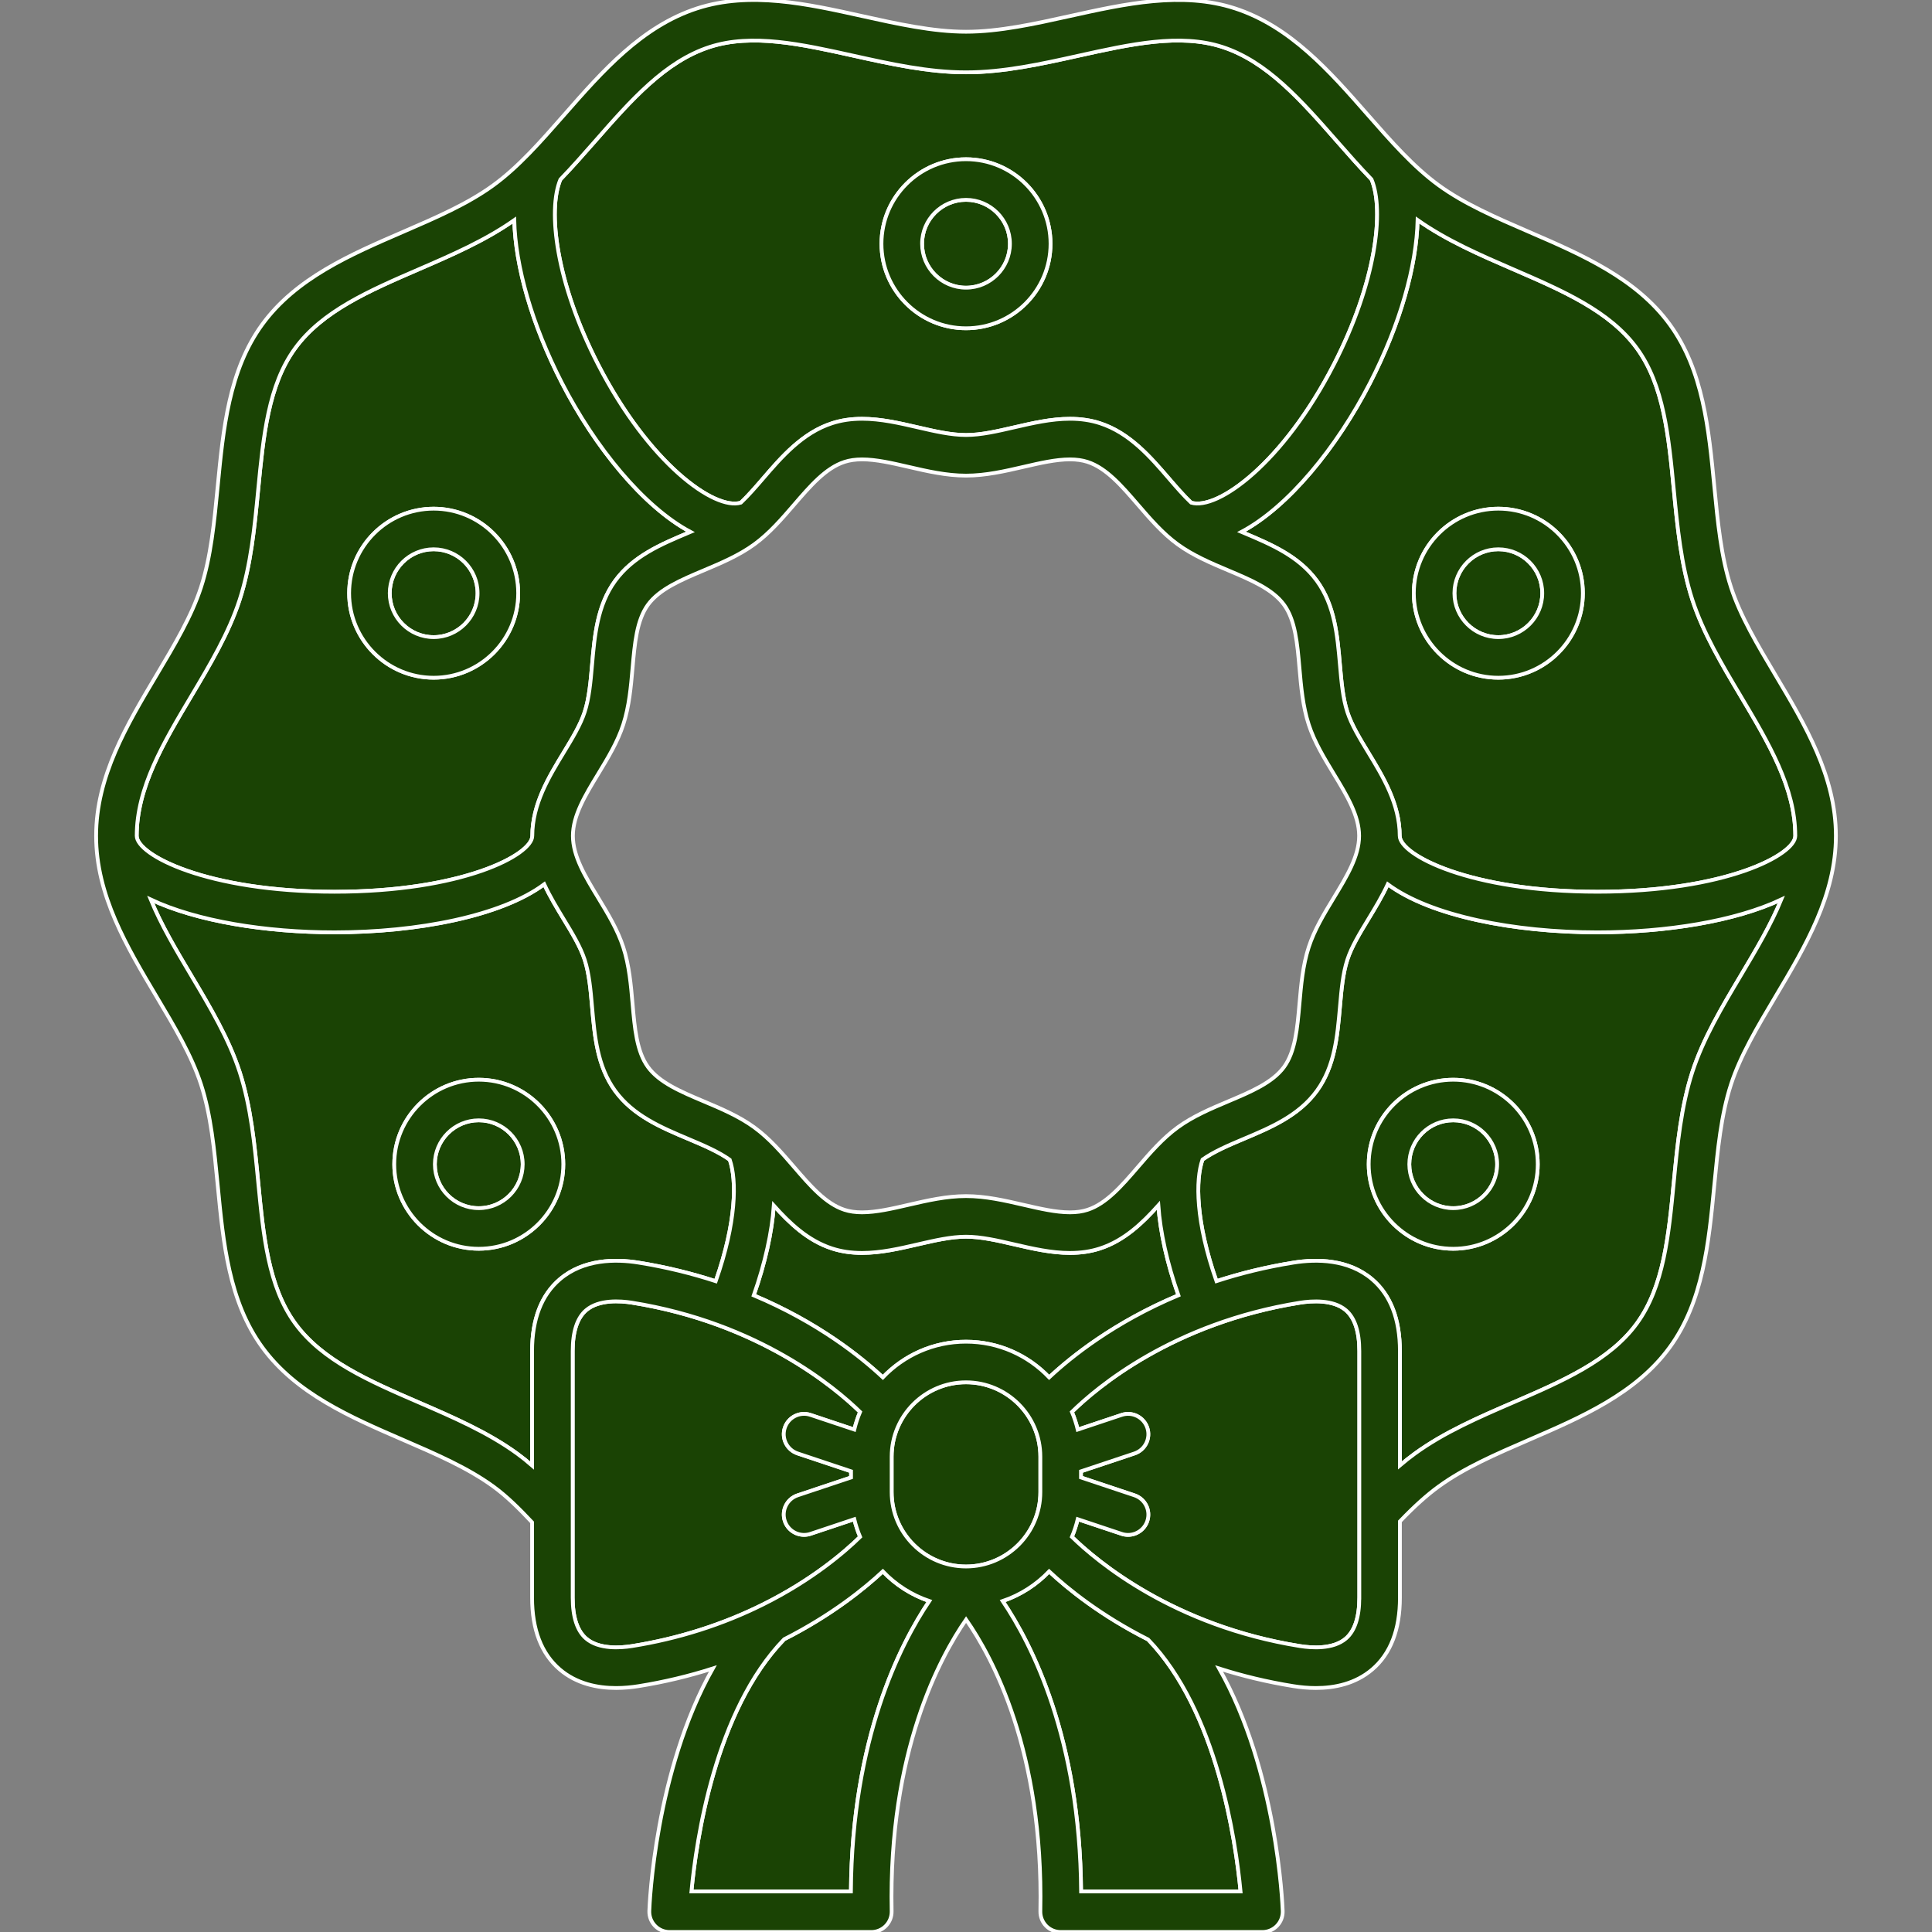
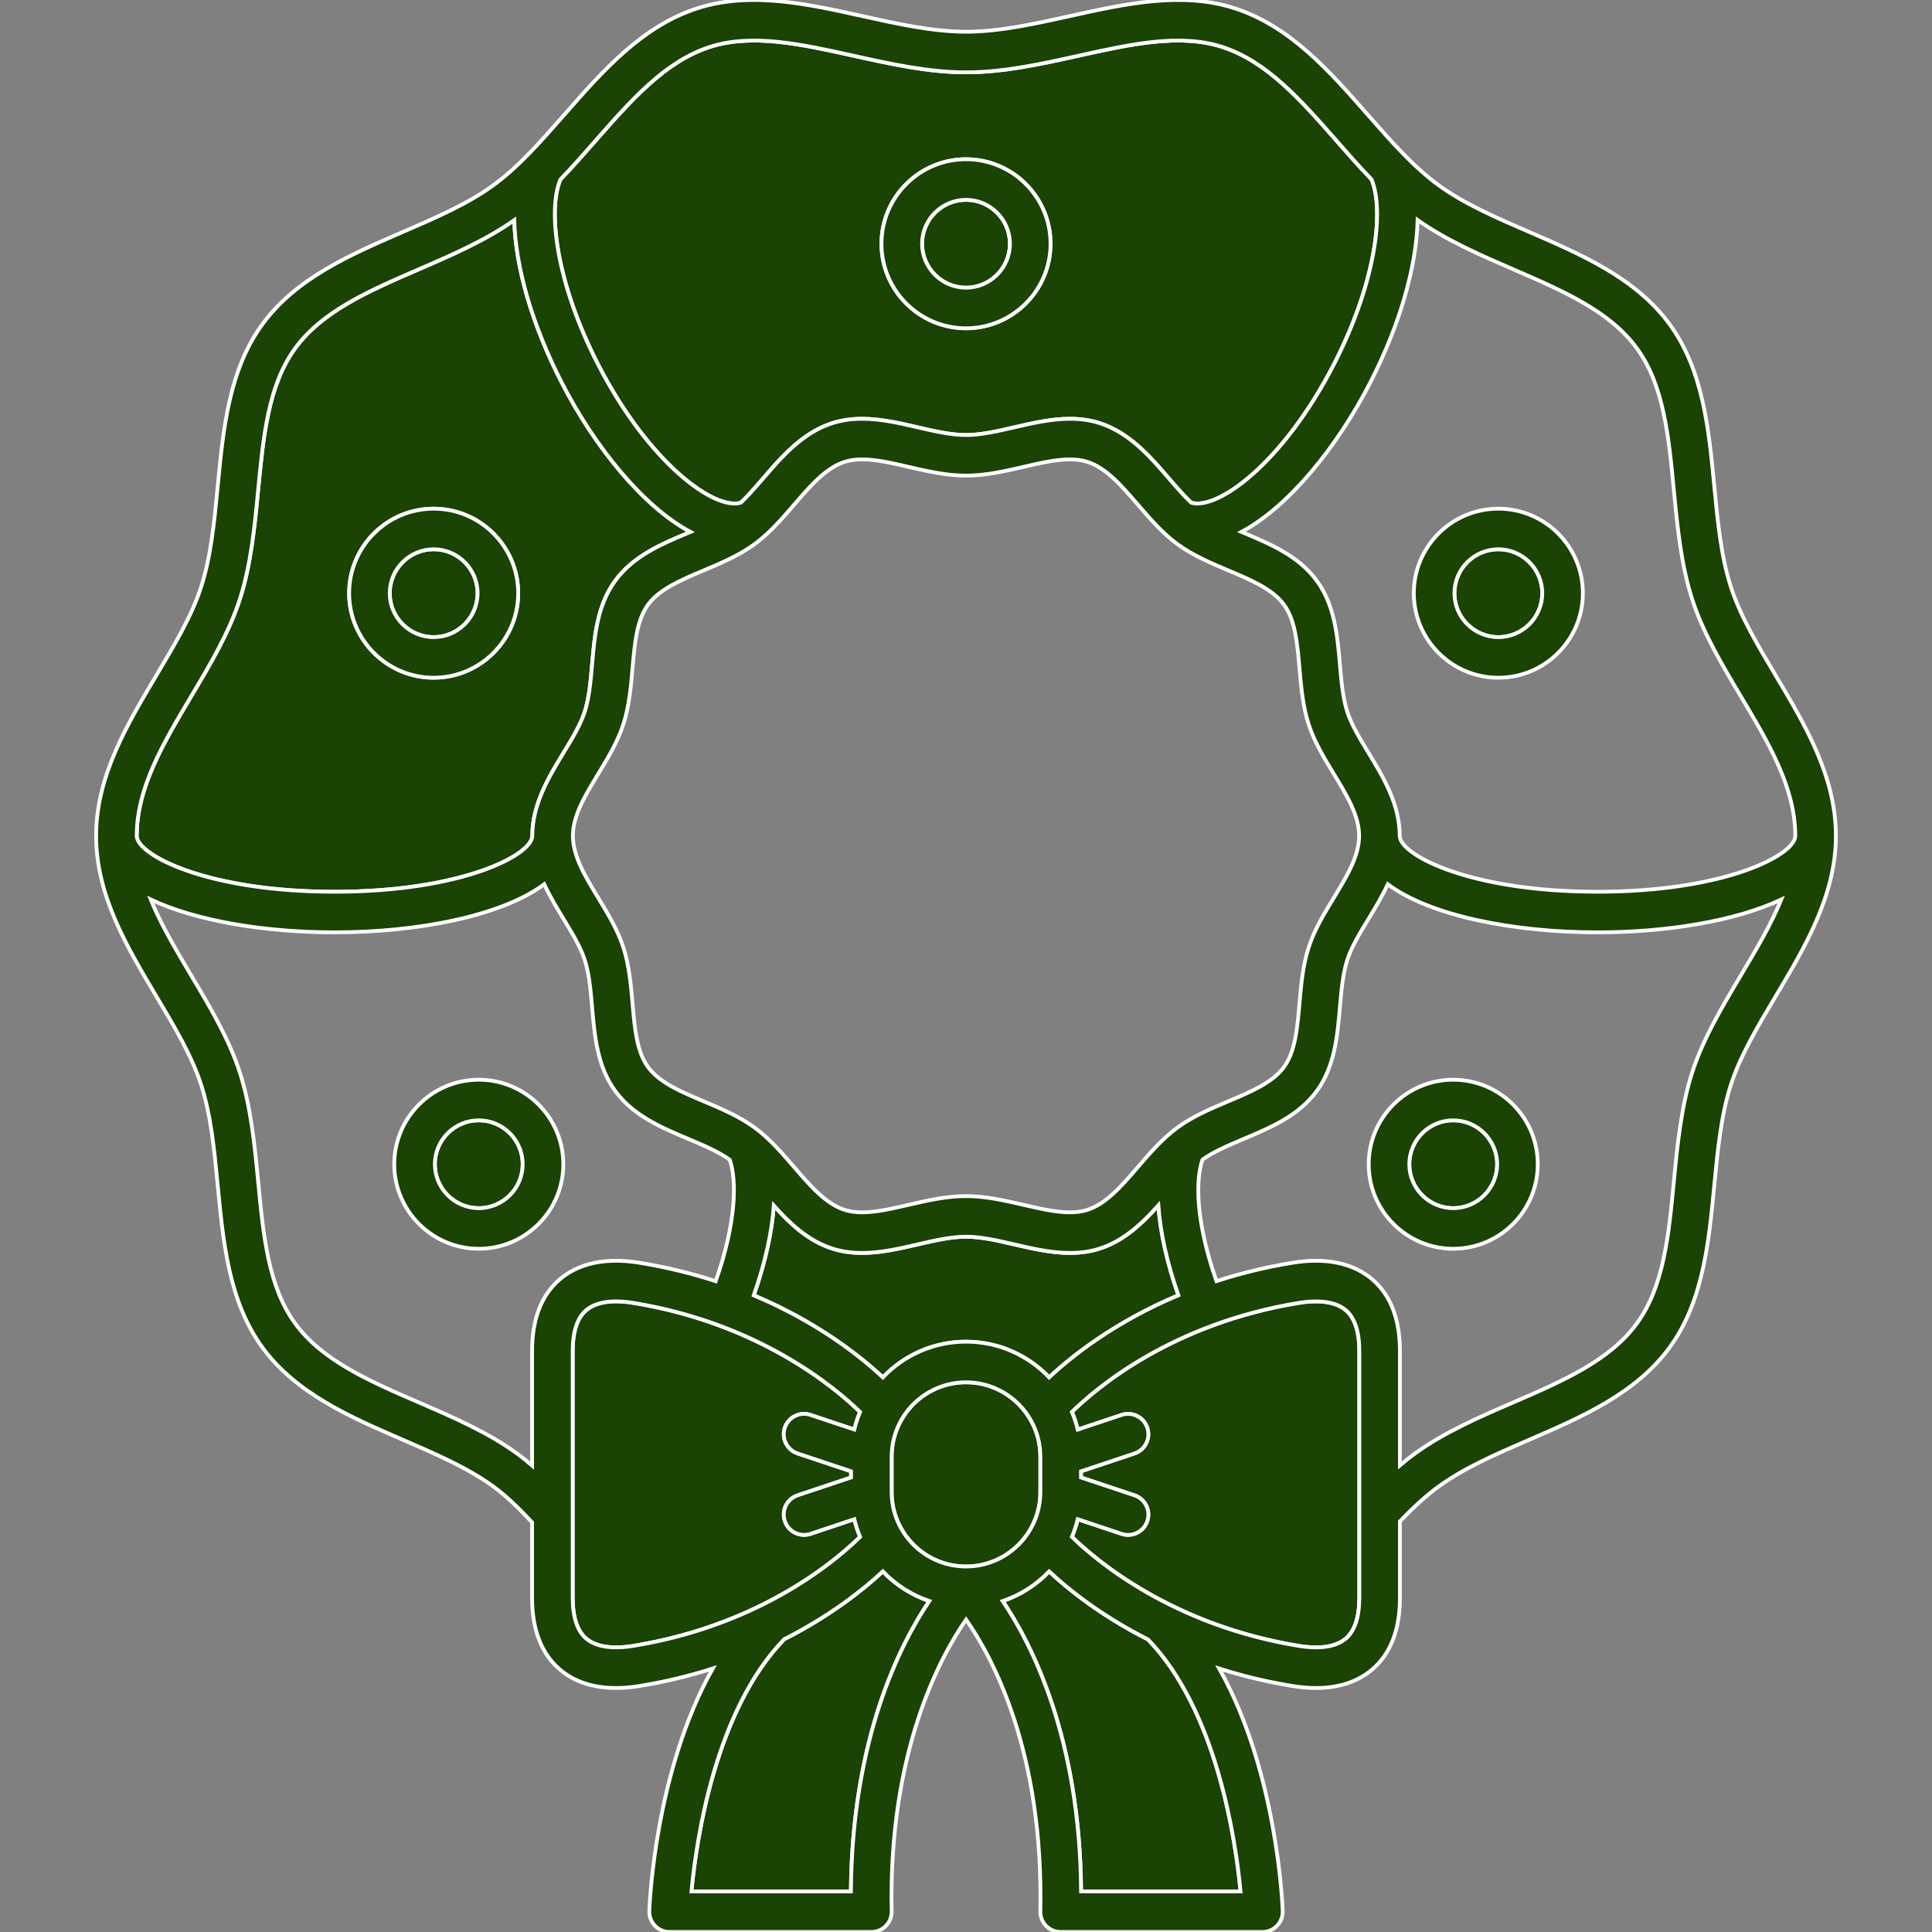
<svg xmlns="http://www.w3.org/2000/svg" height="800px" width="800px" version="1.1" id="Layer_1" viewBox="0 0 511.997 511.997" xml:space="preserve" fill="#ffffff" stroke="#ffffff">
  <rect x="0" y="0" width="511.997" height="511.997" fill="#808080" stroke="none" />
  <g id="SVGRepo_bgCarrier" stroke-width="0" />
  <g id="SVGRepo_tracerCarrier" stroke-linecap="round" stroke-linejoin="round" />
  <g id="SVGRepo_iconCarrier">
    <path style="fill:#1a4304ffffff;" d="M126.88,296.893c-6.419,0-11.64,5.222-11.64,11.641c0,6.418,5.222,11.638,11.64,11.638 c6.419,0,11.641-5.221,11.641-11.638C138.519,302.115,133.297,296.893,126.88,296.893z" />
    <g>
      <path style="fill:#1a4304ffffff;" d="M141.062,221.514c0-8.393,4.407-15.645,8.294-22.043c2.301-3.786,4.474-7.362,5.588-10.794 c1.191-3.665,1.567-7.982,1.964-12.554c0.672-7.705,1.366-15.672,6.101-22.179c4.782-6.572,12.179-9.692,19.33-12.711 c0.216-0.091,0.428-0.182,0.643-0.273c-12.452-6.636-25.323-22.446-34.079-39.499c-7.954-15.49-12.317-30.866-12.62-43.134 c-7.596,5.357-16.544,9.247-25.219,13c-13.203,5.711-25.674,11.106-32.874,21c-7.107,9.765-8.403,23.237-9.776,37.499 c-0.941,9.784-1.914,19.901-4.914,29.136c-2.856,8.799-7.904,17.275-12.785,25.473c-7.448,12.509-14.484,24.324-14.484,37.077 c0,5.026,18.501,14.806,52.415,14.806C122.561,236.319,141.062,226.538,141.062,221.514z M114.924,134.804 c12.351,0,22.4,10.048,22.4,22.4c0,12.351-10.048,22.398-22.4,22.398c-12.351,0-22.399-10.048-22.399-22.398 C92.524,144.854,102.574,134.804,114.924,134.804z" />
-       <path style="fill:#1a4304ffffff;" d="M169.198,334.601c7.431,1.191,14.248,2.903,20.474,4.93c5.504-15.689,5.599-26.75,3.722-32.184 c-3.037-2.169-6.93-3.817-11.054-5.558c-7.153-3.017-14.548-6.139-19.33-12.711c-4.734-6.507-5.43-14.474-6.101-22.179 c-0.398-4.57-0.775-8.889-1.964-12.554c-1.114-3.431-3.288-7.007-5.588-10.793c-1.757-2.891-3.616-5.96-5.131-9.226 c-11.276,8.407-33.514,12.751-55.578,12.751c-18.195,0-36.513-2.952-48.707-8.7c2.744,6.706,6.694,13.353,10.775,20.208 c4.881,8.199,9.93,16.676,12.787,25.476c2.998,9.235,3.973,19.352,4.914,29.136c1.372,14.261,2.668,27.731,9.773,37.495 c7.202,9.894,19.673,15.291,32.875,21.003c8.97,3.881,18.245,7.894,26.001,13.537c1.37,0.997,2.677,2.053,3.94,3.15v-30.321 c0-8.471,2.472-14.877,7.349-19.036C154.684,333.629,163.183,333.639,169.198,334.601z M126.88,330.933 c-12.351,0-22.399-10.048-22.399-22.398c0-12.352,10.048-22.4,22.399-22.4s22.4,10.048,22.4,22.4 C149.279,320.885,139.23,330.933,126.88,330.933z" />
    </g>
    <path style="fill:#1a4304ffffff;" d="M227.936,407.286c-0.637-1.503-1.15-3.069-1.541-4.684l-11.605,3.876 c-0.565,0.189-1.141,0.279-1.705,0.279c-2.251,0-4.349-1.424-5.102-3.676c-0.942-2.818,0.58-5.866,3.398-6.807l14.153-4.727v-1.644 l-14.153-4.727c-2.818-0.941-4.34-3.988-3.398-6.807c0.941-2.818,3.989-4.342,6.806-3.398l11.605,3.876 c0.39-1.609,0.9-3.172,1.536-4.671c-6.612-6.451-26.894-23.578-60.432-28.951c-3.09-0.495-8.782-0.892-12.16,1.988 c-2.37,2.022-3.572,5.673-3.572,10.85v65.327c0,5.179,1.203,8.83,3.573,10.852c3.376,2.878,9.066,2.478,12.158,1.983 c12.266-1.963,23.925-5.666,34.654-11.002C215.421,418.626,224.043,411.1,227.936,407.286z" />
    <path style="fill:#1a4304ffffff;" d="M291.525,330.852c-2.463,0.8-5.075,1.19-7.986,1.19c-4.953,0-9.92-1.149-14.725-2.26 c-4.544-1.051-8.838-2.043-12.812-2.043c-3.975,0-8.268,0.992-12.814,2.043c-4.805,1.111-9.773,2.26-14.725,2.26 c-2.91,0-5.523-0.39-7.988-1.19c-6.373-2.068-11.207-6.683-15.403-11.369c-0.505,7.099-2.303,15.211-5.319,23.799 c17.011,7.154,28.376,16.278,34.211,21.74c5.552-5.823,13.375-9.463,22.037-9.463c8.663,0,16.486,3.639,22.038,9.463 c5.835-5.464,17.213-14.597,34.251-21.757c-3.017-8.603-4.812-16.728-5.31-23.834C302.769,324.133,297.923,328.775,291.525,330.852z " />
    <path style="fill:#1a4304FFFFFF;" d="M114.924,168.844c6.419,0,11.641-5.221,11.641-11.638c0-6.419-5.222-11.641-11.641-11.641 c-6.419,0-11.64,5.222-11.64,11.641C103.284,163.623,108.506,168.844,114.924,168.844z" />
    <path style="fill:#1a4304ffffff;" d="M196.337,133.209c1.983-1.885,3.92-4.123,5.932-6.458c4.86-5.64,10.368-12.033,18.204-14.578 c2.464-0.801,5.077-1.19,7.987-1.19c4.953,0,9.92,1.148,14.725,2.258c4.545,1.05,8.838,2.042,12.814,2.042 c3.975,0,8.268-0.992,12.814-2.042c4.805-1.111,9.773-2.258,14.725-2.258c2.911,0,5.523,0.389,7.987,1.188 c7.839,2.545,13.347,8.94,18.208,14.581c2.013,2.336,3.951,4.575,5.935,6.461c6.964,2.108,24.392-10.476,37.842-36.666 c11.139-21.693,13.405-40.824,9.956-49.013c-3.148-3.271-6.171-6.704-9.142-10.091c-9.543-10.879-18.557-21.153-30.394-24.999 c-11.215-3.64-24.298-0.74-38.148,2.33c-9.743,2.16-19.819,4.394-29.781,4.394c-9.961,0-20.036-2.233-29.779-4.392 c-13.851-3.069-26.933-5.972-38.151-2.328c-11.837,3.844-20.851,14.119-30.395,24.998c-2.979,3.396-6.011,6.84-9.17,10.119 c-3.431,8.204-1.155,27.316,9.969,48.983C171.937,122.763,189.378,135.347,196.337,133.209z M256,42.198 c12.351,0,22.4,10.048,22.4,22.398c0,12.352-10.05,22.4-22.4,22.4c-12.352,0-22.4-10.048-22.4-22.4 C233.598,52.247,243.648,42.198,256,42.198z" />
    <path style="fill:#1a4304ffffff;" d="M207.815,434.411c-18.352,18.93-23.316,53.392-24.58,66.828h42.266 c0.298-40.424,13.004-65.415,20.776-76.948c-4.728-1.6-8.942-4.324-12.316-7.862C229.101,420.964,220.395,428.033,207.815,434.411z" />
    <g>
-       <path style="fill:#1a4304ffffff;" d="M367.77,234.333c-1.514,3.264-3.373,6.33-5.129,9.22c-2.3,3.786-4.474,7.362-5.588,10.793 c-1.191,3.665-1.567,7.982-1.965,12.554c-0.672,7.705-1.365,15.673-6.102,22.179c-4.782,6.572-12.179,9.692-19.33,12.711 c-4.093,1.728-7.961,3.365-10.987,5.513c-1.893,5.414-1.81,16.49,3.704,32.213c6.213-2.02,13.012-3.728,20.424-4.915 c6.017-0.961,14.516-0.972,20.844,4.426c4.877,4.16,7.349,10.565,7.349,19.036v30.278c1.334-1.131,2.642-2.163,3.942-3.108 c7.755-5.644,17.03-9.657,26-13.538c13.203-5.712,25.674-11.108,32.874-21.002c7.106-9.764,8.402-23.234,9.775-37.496 c0.941-9.784,1.915-19.899,4.914-29.136c2.857-8.8,7.905-17.279,12.787-25.478c4.083-6.855,8.033-13.503,10.776-20.21 c-12.189,5.75-30.51,8.705-48.709,8.705C401.289,247.079,379.048,242.738,367.77,234.333z M385.119,330.933 c-12.352,0-22.4-10.048-22.4-22.398c0-12.352,10.048-22.4,22.4-22.4c12.351,0,22.399,10.048,22.399,22.4 C407.52,320.885,397.471,330.933,385.119,330.933z" />
-       <path style="fill:#1a4304ffffff;" d="M448.496,158.963c-2.998-9.237-3.971-19.353-4.914-29.136c-1.371-14.263-2.668-27.734-9.775-37.499 c-7.201-9.894-19.672-15.289-32.874-21c-8.688-3.759-17.649-7.654-25.252-13.023c-0.294,12.276-4.639,27.652-12.601,43.157 c-8.757,17.054-21.63,32.859-34.085,39.491c0.222,0.094,0.444,0.188,0.667,0.282c7.15,3.017,14.545,6.138,19.326,12.707 c4.735,6.506,5.43,14.473,6.102,22.178c0.398,4.572,0.775,8.887,1.965,12.554c1.114,3.431,3.286,7.007,5.587,10.792 c3.888,6.398,8.294,13.65,8.294,22.043c0,5.026,18.501,14.806,52.415,14.806c33.914,0,52.415-9.781,52.415-14.806 c0-12.753-7.036-24.568-14.485-37.077C456.401,176.238,451.353,167.762,448.496,158.963z M397.074,179.604 c-12.352,0-22.4-10.048-22.4-22.398c0-12.352,10.048-22.4,22.4-22.4c12.351,0,22.399,10.048,22.399,22.4 C419.475,169.555,409.427,179.604,397.074,179.604z" />
-     </g>
+       </g>
    <path style="fill:#1a4304ffffff;" d="M385.119,296.893c-6.419,0-11.641,5.222-11.641,11.641c0,6.418,5.222,11.638,11.641,11.638 s11.64-5.221,11.64-11.638C396.76,302.115,391.538,296.893,385.119,296.893z" />
    <path style="fill:#1a4304FFFFFF;" d="M397.074,145.564c-6.419,0-11.641,5.222-11.641,11.641c0,6.418,5.222,11.638,11.641,11.638 c6.419,0,11.64-5.221,11.64-11.638C408.715,150.786,403.493,145.564,397.074,145.564z" />
    <g>
      <path style="fill:#1a4304ffffff;" d="M278.03,416.437c-3.373,3.535-7.586,6.257-12.313,7.856c7.77,11.521,20.483,36.498,20.779,76.947 h42.261c-1.272-13.428-6.25-47.852-24.509-66.76C291.623,428.098,282.898,420.995,278.03,416.437z" />
      <path style="fill:#1a4304ffffff;" d="M256,76.238c6.419,0,11.641-5.222,11.641-11.641c0-6.418-5.222-11.638-11.641-11.638 c-6.419,0-11.641,5.221-11.641,11.638C244.358,71.016,249.58,76.238,256,76.238z" />
    </g>
    <g>
      <path style="fill:#1a4304ffffff;" d="M275.705,395.428v-9.405c0-10.865-8.841-19.704-19.707-19.704c-10.865,0-19.704,8.84-19.704,19.704 v9.405c0,10.865,8.84,19.704,19.704,19.704C266.864,415.134,275.705,406.294,275.705,395.428z" />
      <path style="fill:#1a4304ffffff;" d="M344.497,345.227c-33.715,5.401-53.871,22.492-60.437,28.937c0.638,1.505,1.152,3.076,1.543,4.692 l11.63-3.884c2.817-0.946,5.865,0.58,6.806,3.398c0.942,2.818-0.58,5.866-3.398,6.807l-14.178,4.735v1.626l14.178,4.735 c2.818,0.941,4.34,3.989,3.398,6.807c-0.752,2.252-2.85,3.676-5.102,3.676c-0.565,0-1.139-0.09-1.705-0.279l-11.63-3.884 c-0.391,1.615-0.904,3.184-1.542,4.688c6.629,6.461,26.919,23.574,60.437,28.941c3.092,0.495,8.781,0.895,12.158-1.983 c2.371-2.022,3.573-5.673,3.573-10.852v-65.327c0-5.178-1.201-8.829-3.572-10.85C353.285,344.333,347.591,344.733,344.497,345.227z " />
    </g>
    <g>
      <path style="fill:#1a4304;" d="M256,86.998c12.351,0,22.4-10.048,22.4-22.4c0-12.351-10.05-22.398-22.4-22.398 c-12.352,0-22.4,10.048-22.4,22.398C233.598,76.95,243.648,86.998,256,86.998z M256,52.958c6.419,0,11.641,5.221,11.641,11.638 c0,6.419-5.222,11.641-11.641,11.641c-6.419,0-11.641-5.222-11.641-11.641C244.358,58.18,249.58,52.958,256,52.958z" />
      <path style="fill:#1a4304;" d="M114.924,179.604c12.351,0,22.4-10.048,22.4-22.398c0-12.352-10.048-22.4-22.4-22.4 c-12.351,0-22.399,10.048-22.399,22.4C92.524,169.555,102.574,179.604,114.924,179.604z M114.924,145.564 c6.419,0,11.641,5.222,11.641,11.641c0,6.418-5.222,11.638-11.641,11.638c-6.419,0-11.64-5.221-11.64-11.638 C103.284,150.786,108.506,145.564,114.924,145.564z" />
      <path style="fill:#1a4304;" d="M397.074,134.804c-12.352,0-22.4,10.048-22.4,22.4c0,12.351,10.048,22.398,22.4,22.398 c12.351,0,22.399-10.048,22.399-22.398C419.475,144.854,409.427,134.804,397.074,134.804z M397.074,168.844 c-6.419,0-11.641-5.221-11.641-11.638c0-6.419,5.222-11.641,11.641-11.641c6.419,0,11.64,5.222,11.64,11.641 C408.715,163.623,403.493,168.844,397.074,168.844z" />
      <path style="fill:#1a4304;" d="M126.88,286.134c-12.351,0-22.399,10.048-22.399,22.4c0,12.351,10.048,22.398,22.399,22.398 s22.4-10.048,22.4-22.398C149.279,296.183,139.23,286.134,126.88,286.134z M126.88,320.174c-6.419,0-11.64-5.221-11.64-11.638 c0-6.419,5.222-11.641,11.64-11.641c6.419,0,11.641,5.222,11.641,11.641C138.519,314.953,133.297,320.174,126.88,320.174z" />
      <path style="fill:#1a4304;" d="M385.119,286.134c-12.352,0-22.4,10.048-22.4,22.4c0,12.351,10.048,22.398,22.4,22.398 c12.351,0,22.399-10.048,22.399-22.398C407.52,296.183,397.471,286.134,385.119,286.134z M385.119,320.174 c-6.419,0-11.641-5.221-11.641-11.638c0-6.419,5.222-11.641,11.641-11.641s11.64,5.222,11.64,11.641 C396.76,314.953,391.538,320.174,385.119,320.174z" />
      <path style="fill:#1a4304;" d="M458.73,155.641c-2.635-8.116-3.51-17.212-4.437-26.843c-1.45-15.073-2.949-30.659-11.785-42.799 c-8.93-12.272-23.354-18.51-37.302-24.545c-8.819-3.815-17.151-7.419-23.941-12.36c-6.667-4.853-12.586-11.6-18.853-18.743 c-10.083-11.492-20.508-23.377-35.16-28.136c-14.005-4.548-29.15-1.188-43.799,2.059c-9.178,2.035-18.669,4.138-27.453,4.138 c-8.783,0-18.273-2.103-27.45-4.138c-14.649-3.247-29.796-6.605-43.803-2.056c-14.651,4.757-25.078,16.642-35.16,28.136 c-6.266,7.143-12.185,13.89-18.851,18.741c-6.792,4.942-15.122,8.546-23.943,12.362C92.844,67.488,78.421,73.728,69.49,85.998 c-8.836,12.14-10.336,27.726-11.785,42.799c-0.927,9.631-1.802,18.728-4.437,26.843c-2.485,7.652-7.008,15.249-11.797,23.29 c-7.865,13.209-15.998,26.868-15.998,42.582c0,15.711,8.133,29.369,15.998,42.578c4.789,8.042,9.314,15.64,11.799,23.293 c2.635,8.115,3.51,17.212,4.437,26.843c1.45,15.072,2.949,30.658,11.785,42.796c8.932,12.272,23.354,18.511,37.302,24.546 c8.819,3.816,17.151,7.421,23.94,12.362c3.642,2.652,6.964,5.978,10.273,9.501v19.956c0,8.474,2.474,14.879,7.352,19.039 c4.443,3.787,9.95,4.91,14.919,4.91c2.112,0,4.128-0.203,5.921-0.49c6.747-1.08,13.329-2.65,19.702-4.688 c-15.322,27.191-16.765,62.474-16.828,64.27c-0.051,1.459,0.493,2.875,1.506,3.926c1.014,1.05,2.411,1.643,3.87,1.643h53.465 c1.445,0,2.831-0.582,3.842-1.614c1.011-1.033,1.566-2.429,1.536-3.875c-0.851-42.221,12.836-67.379,19.727-77.314 c6.898,9.87,20.539,34.867,19.683,77.314c-0.029,1.445,0.525,2.842,1.536,3.875c1.011,1.032,2.397,1.614,3.842,1.614h53.465 c1.46,0,2.856-0.593,3.87-1.643s1.558-2.466,1.506-3.926c-0.063-1.797-1.515-37.073-16.838-64.264 c6.019,1.919,12.583,3.54,19.712,4.682c1.794,0.287,3.809,0.49,5.923,0.49c4.969,0,10.478-1.123,14.919-4.91 c4.879-4.159,7.352-10.565,7.352-19.039v-20.213c3.804-3.969,7.103-6.936,10.273-9.244c6.791-4.942,15.121-8.547,23.941-12.363 c13.948-6.035,28.371-12.276,37.301-24.546c8.836-12.139,10.335-27.724,11.784-42.797c0.927-9.631,1.802-18.728,4.438-26.844 c2.486-7.654,7.009-15.251,11.799-23.295c7.865-13.208,15.997-26.866,15.997-42.576c0-15.713-8.133-29.373-16-42.582 C465.738,170.89,461.214,163.293,458.73,155.641z M148.505,47.566c3.159-3.279,6.19-6.724,9.17-10.119 c9.544-10.879,18.558-21.155,30.395-24.998c11.219-3.644,24.3-0.742,38.151,2.328c9.742,2.16,19.818,4.392,29.779,4.392 c9.961,0,20.037-2.233,29.781-4.394c13.849-3.07,26.933-5.97,38.148-2.33c11.837,3.845,20.851,14.12,30.394,24.999 c2.971,3.386,5.994,6.82,9.142,10.091c3.45,8.188,1.184,27.32-9.956,49.013c-13.448,26.19-30.878,38.774-37.842,36.666 c-1.985-1.885-3.923-4.125-5.935-6.461c-4.86-5.642-10.369-12.035-18.208-14.581c-2.464-0.8-5.076-1.188-7.987-1.188 c-4.952,0-9.92,1.148-14.725,2.258c-4.545,1.05-8.838,2.042-12.814,2.042s-8.268-0.992-12.814-2.042 c-4.805-1.111-9.773-2.258-14.725-2.258c-2.91,0-5.523,0.389-7.987,1.19c-7.837,2.545-13.344,8.938-18.204,14.578 c-2.012,2.336-3.949,4.573-5.932,6.458c-6.959,2.138-24.399-10.446-37.862-36.662C147.35,74.883,145.074,55.769,148.505,47.566z M312.112,298.758c-4.005,2.915-7.324,6.767-10.533,10.491c-4.321,5.016-8.402,9.754-13.378,11.369 c-1.374,0.446-2.899,0.663-4.664,0.663c-3.725,0-7.892-0.964-12.302-1.983c-4.933-1.141-10.034-2.319-15.237-2.319 c-5.203,0-10.304,1.179-15.237,2.319c-4.41,1.02-8.578,1.982-12.303,1.983c-1.765,0-3.29-0.218-4.665-0.663 c-4.973-1.614-9.055-6.352-13.377-11.368c-3.209-3.725-6.525-7.576-10.531-10.491c-4.062-2.957-8.792-4.952-13.363-6.881 c-6.065-2.56-11.793-4.977-14.814-9.129c-2.976-4.089-3.512-10.254-4.081-16.781c-0.433-4.971-0.881-10.11-2.45-14.943 c-1.502-4.624-4.108-8.913-6.627-13.059c-3.461-5.695-6.73-11.075-6.73-16.453c0-5.38,3.269-10.76,6.73-16.456 c2.52-4.146,5.125-8.434,6.626-13.059c1.569-4.832,2.018-9.972,2.451-14.943c0.569-6.528,1.106-12.693,4.081-16.781 c3.021-4.153,8.75-6.571,14.814-9.129c4.573-1.93,9.301-3.925,13.363-6.881c4.006-2.915,7.324-6.767,10.534-10.491 c4.322-5.015,8.403-9.753,13.377-11.367c1.374-0.446,2.899-0.664,4.664-0.664c3.725,0,7.892,0.962,12.303,1.982 c4.933,1.141,10.034,2.318,15.236,2.318c5.202,0,10.303-1.179,15.236-2.318c4.411-1.02,8.578-1.982,12.303-1.982 c1.765,0,3.29,0.216,4.664,0.662c4.975,1.616,9.056,6.353,13.378,11.369c3.209,3.724,6.526,7.575,10.53,10.489 c4.064,2.959,8.793,4.954,13.368,6.885c6.062,2.558,11.789,4.976,14.81,9.127c2.976,4.089,3.514,10.254,4.081,16.781 c0.433,4.97,0.881,10.109,2.45,14.943c1.502,4.624,4.107,8.911,6.627,13.057c3.461,5.695,6.731,11.076,6.731,16.456 c0,5.377-3.269,10.757-6.73,16.453c-2.519,4.146-5.125,8.434-6.626,13.059c-1.569,4.832-2.018,9.972-2.45,14.943 c-0.569,6.528-1.106,12.693-4.083,16.781c-3.022,4.153-8.75,6.571-14.815,9.13C320.902,293.807,316.174,295.802,312.112,298.758z M312.287,343.263c-17.039,7.16-28.416,16.294-34.252,21.757c-5.553-5.823-13.375-9.463-22.038-9.463 c-8.662,0-16.484,3.639-22.037,9.463c-5.835-5.462-17.2-14.586-34.211-21.74c3.015-8.59,4.814-16.7,5.319-23.799 c4.196,4.686,9.03,9.301,15.403,11.369c2.465,0.8,5.079,1.19,7.988,1.19c4.952-0.001,9.92-1.149,14.725-2.26 c4.545-1.051,8.84-2.043,12.814-2.043c3.975,0,8.268,0.992,12.812,2.043c4.805,1.111,9.773,2.26,14.725,2.26 c2.911,0,5.523-0.39,7.986-1.19c6.398-2.077,11.244-6.719,15.452-11.423C307.475,326.536,309.27,334.66,312.287,343.263z M36.232,221.514c0-12.753,7.036-24.568,14.484-37.077c4.881-8.198,9.929-16.674,12.785-25.473c3-9.235,3.973-19.352,4.914-29.136 c1.372-14.262,2.668-27.734,9.776-37.499c7.201-9.894,19.671-15.289,32.874-21c8.675-3.753,17.623-7.643,25.219-13 c0.302,12.268,4.665,27.645,12.62,43.134c8.756,17.052,21.627,32.861,34.079,39.499c-0.214,0.091-0.427,0.181-0.643,0.273 c-7.153,3.017-14.548,6.139-19.33,12.711c-4.734,6.507-5.43,14.474-6.101,22.179c-0.398,4.57-0.775,8.889-1.964,12.554 c-1.114,3.432-3.286,7.008-5.588,10.794c-3.888,6.398-8.294,13.65-8.294,22.043c0,5.026-18.501,14.806-52.415,14.806 C54.733,236.319,36.232,226.538,36.232,221.514z M148.357,339.027c-4.877,4.16-7.349,10.565-7.349,19.036v30.321 c-1.264-1.098-2.57-2.153-3.94-3.15c-7.755-5.644-17.031-9.656-26.001-13.537c-13.203-5.712-25.675-11.108-32.875-21.003 c-7.106-9.764-8.402-23.234-9.773-37.495c-0.941-9.784-1.914-19.899-4.914-29.136c-2.857-8.8-7.906-17.278-12.787-25.476 c-4.081-6.855-8.03-13.502-10.775-20.208c12.193,5.748,30.512,8.7,48.707,8.7c22.066,0,44.302-4.345,55.578-12.751 c1.515,3.266,3.374,6.335,5.131,9.226c2.3,3.786,4.474,7.362,5.588,10.793c1.19,3.665,1.566,7.982,1.964,12.554 c0.672,7.705,1.366,15.672,6.101,22.179c4.782,6.571,12.178,9.692,19.33,12.711c4.123,1.741,8.017,3.389,11.054,5.558 c1.877,5.435,1.783,16.496-3.722,32.184c-6.226-2.028-13.043-3.74-20.474-4.93C163.183,333.639,154.684,333.629,148.357,339.027z M167.498,436.224c-3.093,0.495-8.782,0.895-12.158-1.983c-2.371-2.022-3.573-5.673-3.573-10.852v-65.327 c0-5.178,1.201-8.829,3.572-10.85c3.377-2.88,9.068-2.483,12.16-1.988c33.538,5.373,53.82,22.5,60.432,28.951 c-0.635,1.499-1.145,3.062-1.536,4.671l-11.605-3.876c-2.818-0.944-5.865,0.58-6.806,3.398c-0.942,2.818,0.58,5.866,3.398,6.807 l14.153,4.727v1.644l-14.153,4.727c-2.818,0.941-4.34,3.989-3.398,6.807c0.752,2.252,2.85,3.676,5.102,3.676 c0.564,0,1.139-0.09,1.705-0.279l11.605-3.876c0.391,1.614,0.904,3.181,1.541,4.684c-3.894,3.814-12.516,11.339-25.783,17.935 C191.423,430.559,179.764,434.261,167.498,436.224z M225.501,501.239h-42.266c1.264-13.436,6.227-47.898,24.58-66.828 c12.58-6.378,21.286-13.447,26.146-17.982c3.374,3.539,7.588,6.262,12.316,7.862C238.506,435.824,225.799,460.815,225.501,501.239z M255.998,415.134c-10.865,0-19.704-8.84-19.704-19.704v-9.405c0-10.865,8.84-19.704,19.704-19.704 c10.866,0,19.707,8.84,19.707,19.704v9.405C275.705,406.294,266.864,415.134,255.998,415.134z M328.759,501.239h-42.262 c-0.298-40.449-13.011-65.426-20.779-76.947c4.727-1.598,8.94-4.321,12.313-7.856c4.868,4.558,13.593,11.661,26.22,18.043 C322.51,453.388,327.487,487.811,328.759,501.239z M360.232,423.39c0,5.179-1.203,8.83-3.573,10.852 c-3.377,2.879-9.067,2.478-12.158,1.983c-33.517-5.367-53.807-22.48-60.437-28.941c0.638-1.504,1.15-3.072,1.542-4.688l11.63,3.884 c0.565,0.189,1.139,0.279,1.705,0.279c2.251,0,4.349-1.424,5.102-3.676c0.942-2.818-0.58-5.866-3.398-6.807l-14.178-4.735v-1.626 l14.178-4.735c2.818-0.941,4.34-3.988,3.398-6.807c-0.942-2.818-3.989-4.343-6.806-3.398l-11.63,3.884 c-0.392-1.616-0.905-3.186-1.543-4.692c6.566-6.445,26.721-23.535,60.437-28.937c3.093-0.494,8.787-0.893,12.162,1.987 c2.37,2.022,3.572,5.673,3.572,10.85v65.324H360.232z M461.283,258.584c-4.883,8.199-9.931,16.677-12.787,25.478 c-3,9.237-3.973,19.353-4.914,29.136c-1.371,14.263-2.668,27.732-9.775,37.496c-7.201,9.894-19.671,15.291-32.874,21.002 c-8.97,3.881-18.245,7.894-26,13.538c-1.3,0.946-2.607,1.977-3.942,3.108v-30.278c0-8.471-2.472-14.877-7.349-19.036 c-6.328-5.398-14.827-5.387-20.844-4.426c-7.412,1.187-14.211,2.893-20.424,4.915c-5.514-15.723-5.596-26.797-3.704-32.213 c3.027-2.147,6.893-3.785,10.987-5.513c7.153-3.017,14.548-6.139,19.33-12.711c4.735-6.506,5.43-14.473,6.102-22.179 c0.398-4.572,0.775-8.889,1.965-12.554c1.114-3.431,3.286-7.007,5.588-10.793c1.756-2.89,3.614-5.956,5.129-9.22 c11.279,8.404,33.519,12.747,55.581,12.747c18.199,0,36.519-2.954,48.709-8.705C469.316,245.081,465.367,251.729,461.283,258.584z M423.351,236.319c-33.914,0-52.415-9.781-52.415-14.806c0-8.393-4.407-15.645-8.294-22.043c-2.3-3.786-4.474-7.362-5.587-10.792 c-1.191-3.665-1.567-7.982-1.965-12.554c-0.672-7.705-1.366-15.672-6.102-22.178c-4.782-6.569-12.175-9.69-19.326-12.707 c-0.225-0.094-0.445-0.188-0.667-0.282c12.454-6.633,25.328-22.437,34.085-39.491c7.962-15.505,12.308-30.883,12.601-43.157 c7.602,5.368,16.564,9.264,25.252,13.023c13.202,5.711,25.674,11.106,32.874,21c7.106,9.765,8.403,23.237,9.775,37.499 c0.942,9.783,1.915,19.899,4.914,29.136c2.857,8.799,7.905,17.275,12.786,25.473c7.448,12.509,14.485,24.324,14.485,37.077 C475.767,226.538,457.266,236.319,423.351,236.319z" />
    </g>
  </g>
</svg>